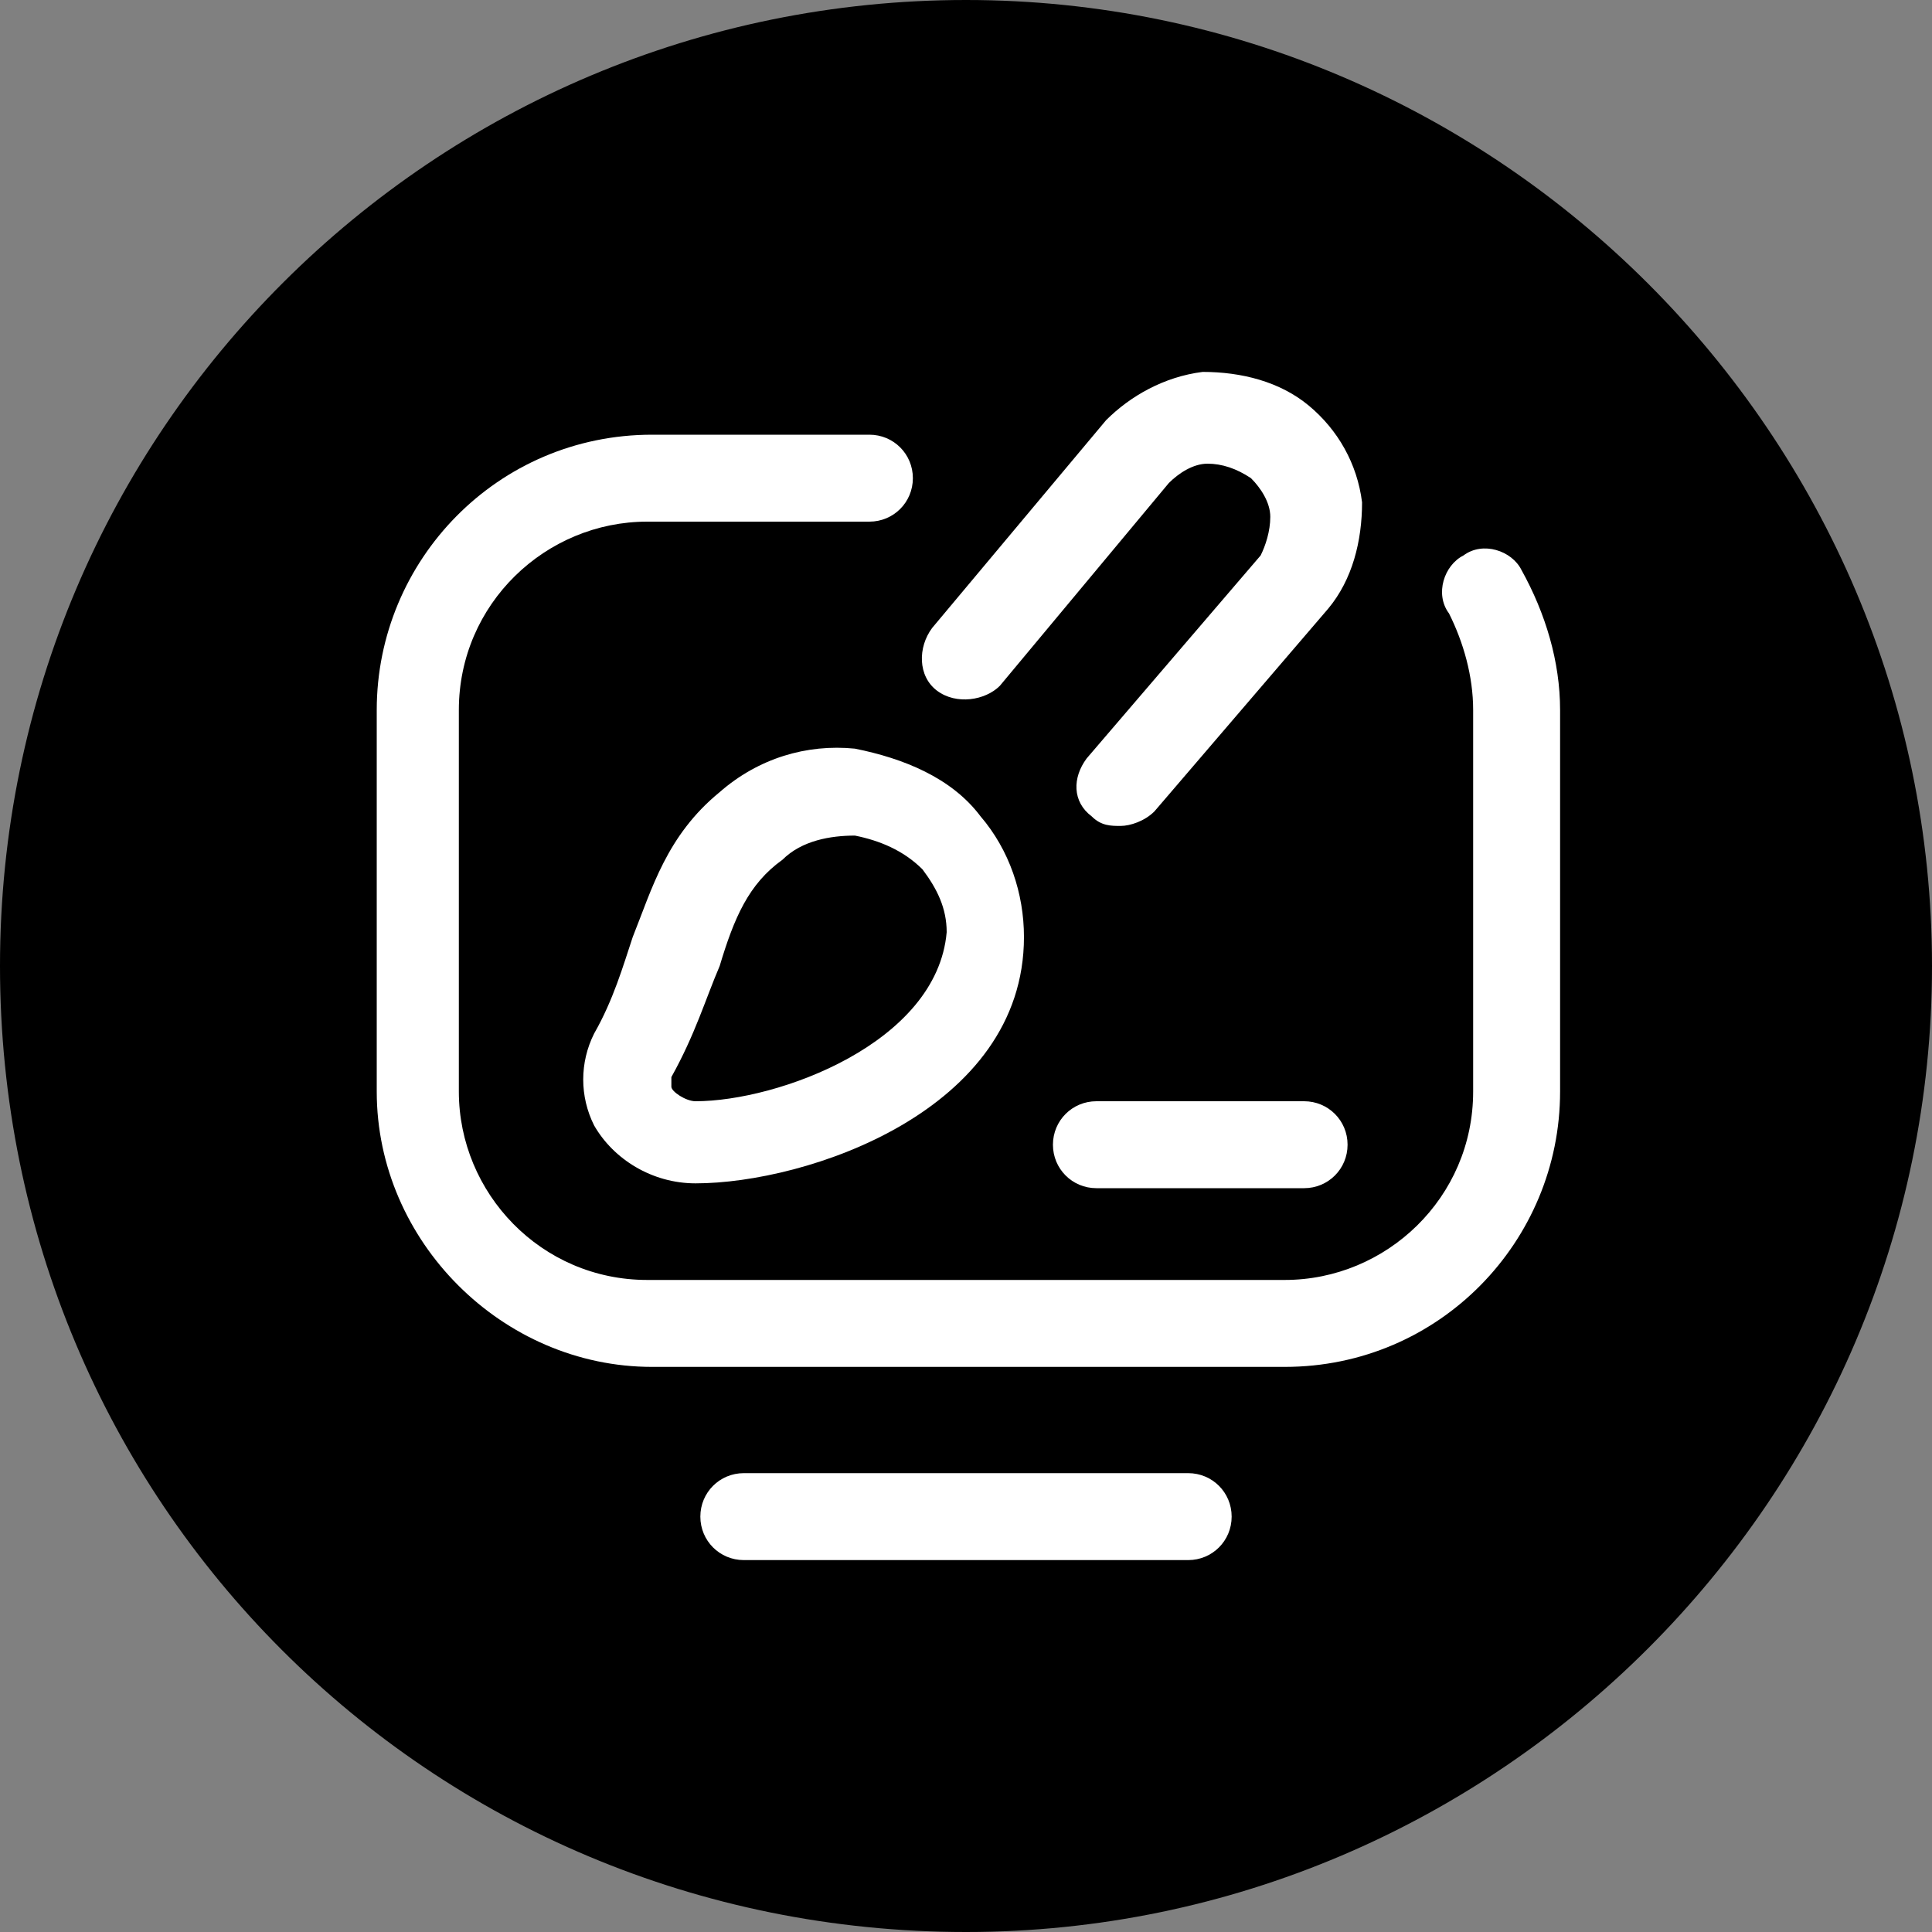
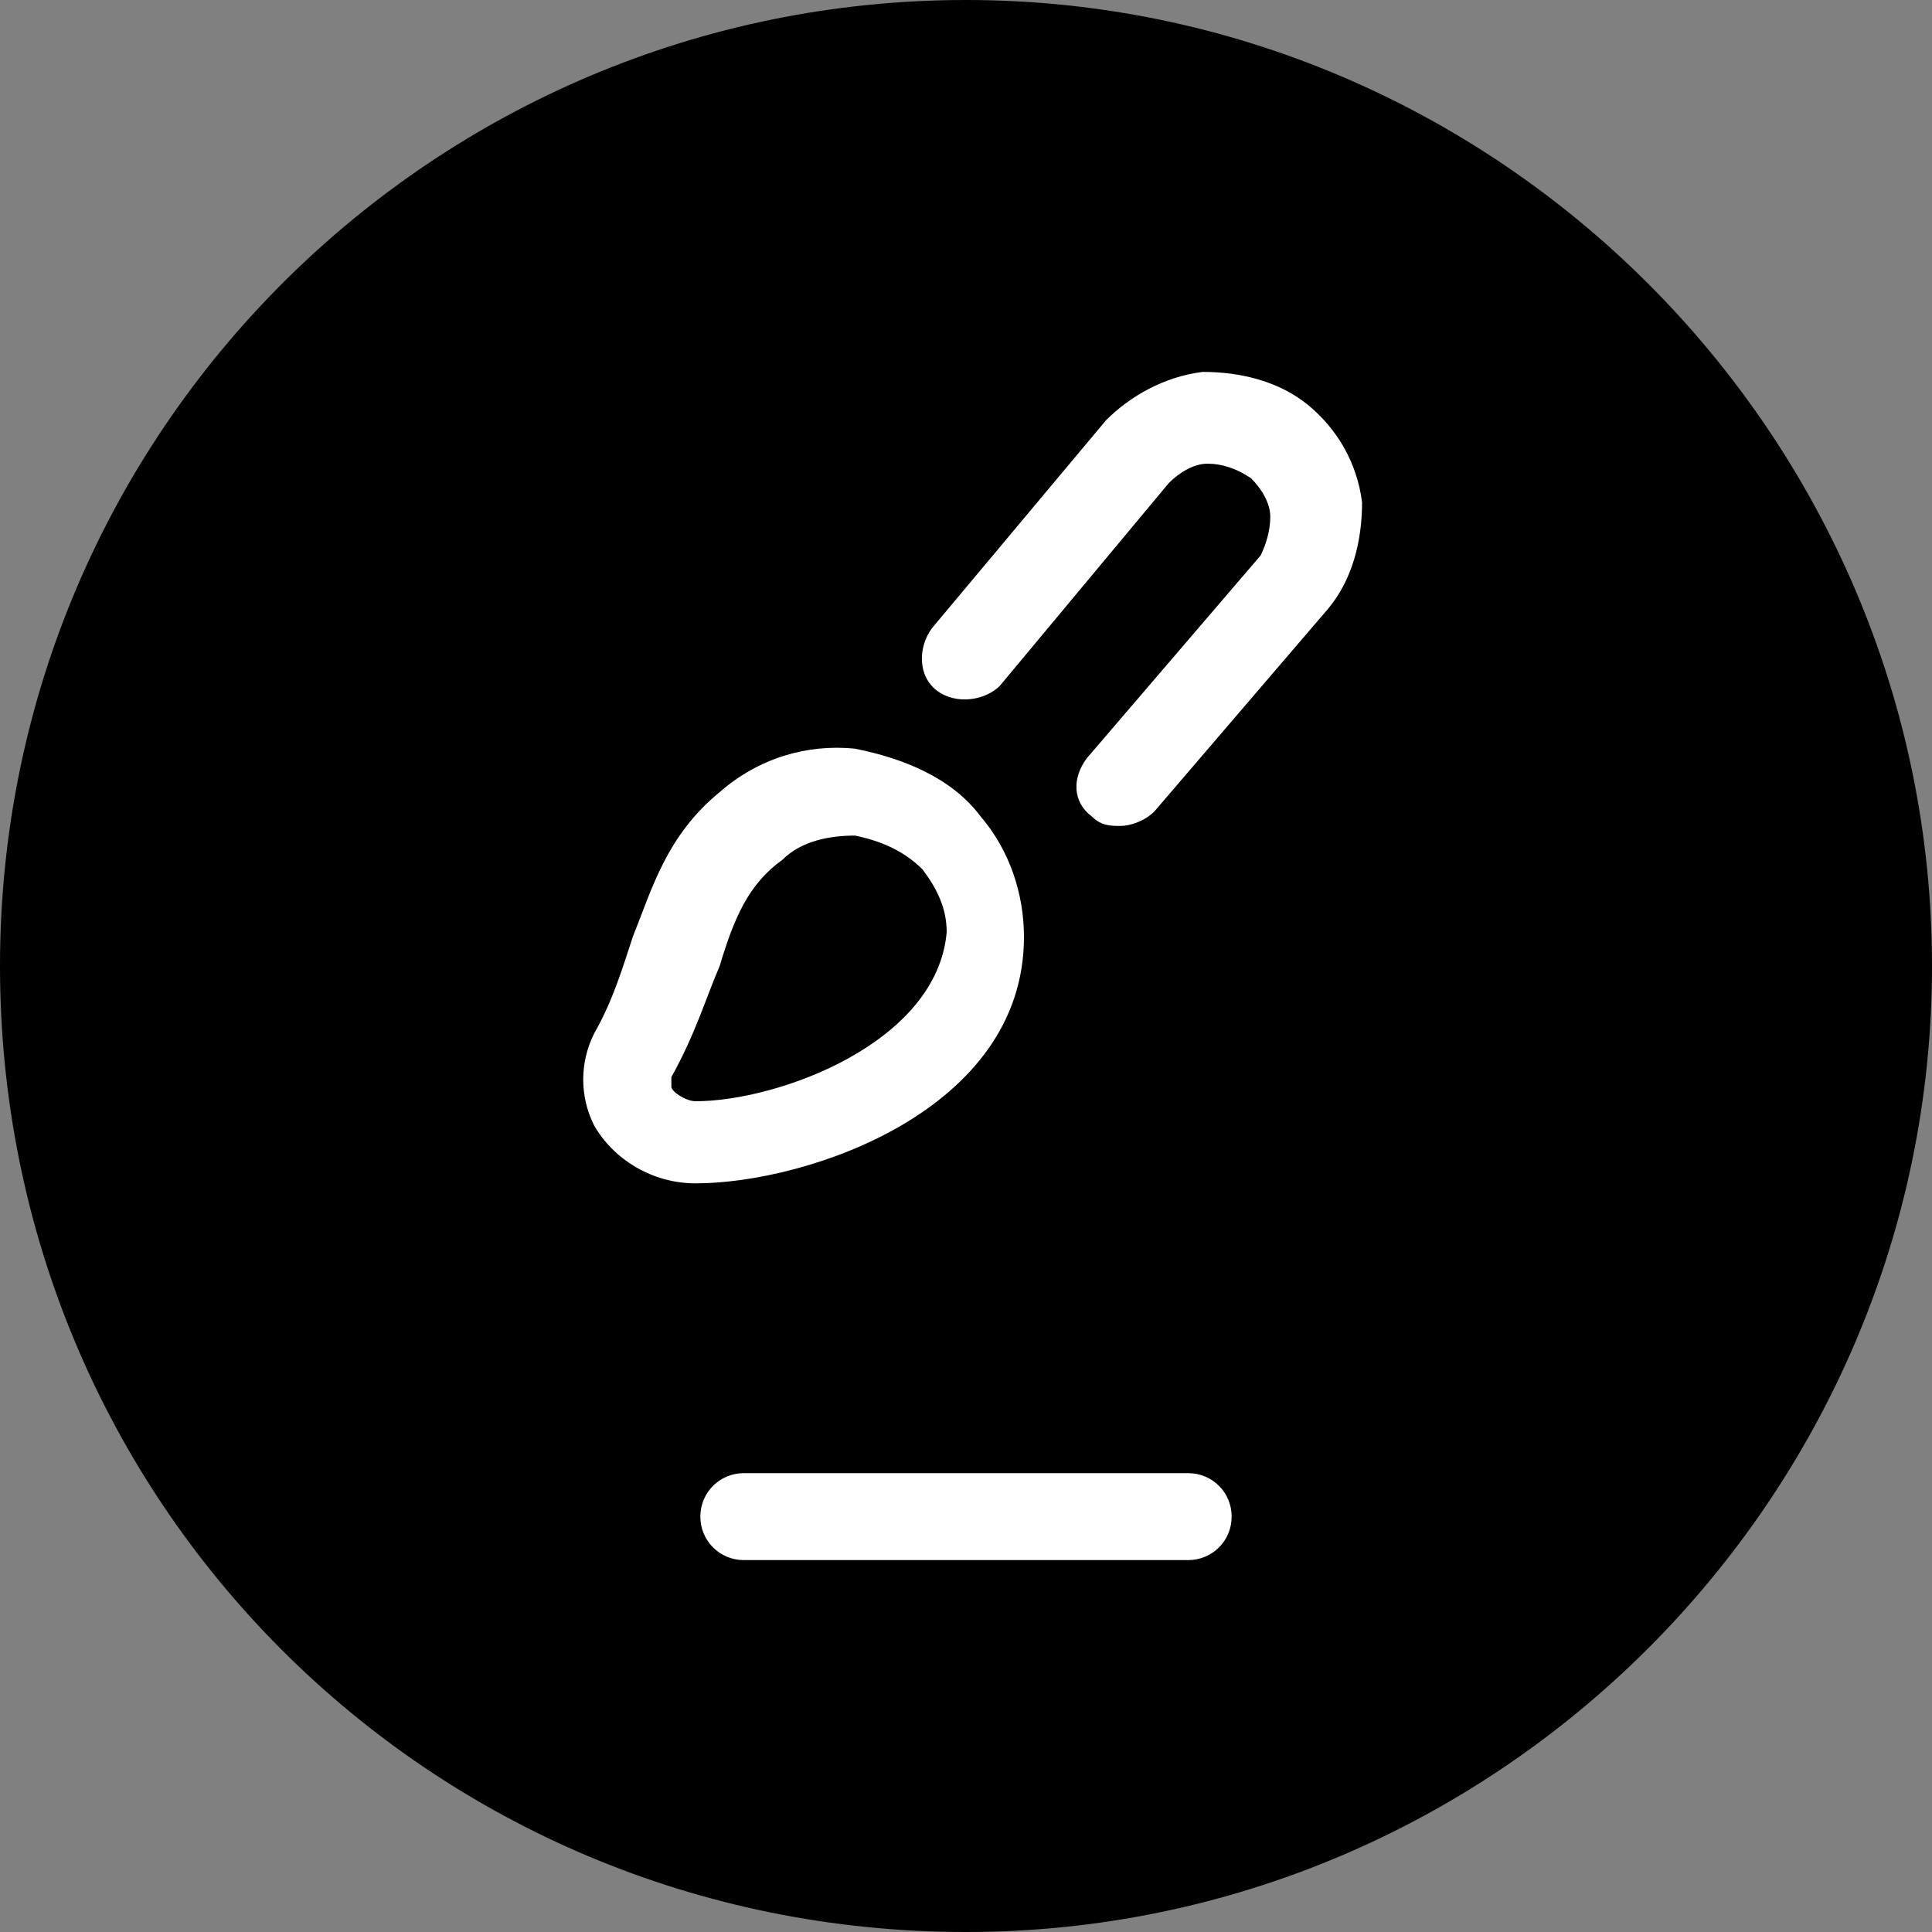
<svg xmlns="http://www.w3.org/2000/svg" version="1.1" id="Layer_1" x="0px" y="0px" viewBox="0 0 40 40" style="enable-background:new 0 0 40 40;" xml:space="preserve">
  <rect x="0" y="0" width="40" height="40" fill="#808080" stroke="none" />
  <style type="text/css">
	.st0{fill:#FFFFFF;}
</style>
  <path d="M20,40c11,0,20-9,20-20S31,0,20,0S0,8.9,0,20S8.9,40,20,40z" />
  <g>
-     <path class="st0" d="M31.5,11.8c-0.2-0.4-0.8-0.6-1.2-0.3c-0.4,0.2-0.6,0.8-0.3,1.2c0.3,0.6,0.5,1.3,0.5,2v7.9   c0,2.2-1.8,3.9-3.9,3.9H13.4c-2.2,0-3.9-1.8-3.9-3.9v-7.9c0-2.2,1.8-3.9,3.9-3.9H18c0.5,0,0.9-0.4,0.9-0.9c0-0.5-0.4-0.9-0.9-0.9   h-4.5c-3.2,0-5.7,2.6-5.7,5.7v7.9c0,3.1,2.6,5.7,5.7,5.7h13.1v0c3.2,0,5.7-2.6,5.7-5.7v-7.9C32.3,13.7,32,12.7,31.5,11.8z" />
    <path class="st0" d="M24.6,30.5h-9.2c-0.5,0-0.9,0.4-0.9,0.9s0.4,0.9,0.9,0.9h9.2c0.5,0,0.9-0.4,0.9-0.9S25.1,30.5,24.6,30.5z" />
    <path class="st0" d="M20.7,14.2l3.5-4.2c0.2-0.2,0.5-0.4,0.8-0.4c0.3,0,0.6,0.1,0.9,0.3c0.2,0.2,0.4,0.5,0.4,0.8   c0,0.3-0.1,0.6-0.2,0.8l-3.6,4.2c-0.3,0.4-0.3,0.9,0.1,1.2c0.2,0.2,0.4,0.2,0.6,0.2c0.2,0,0.5-0.1,0.7-0.3l3.6-4.2   c0.5-0.6,0.7-1.4,0.7-2.2c-0.1-0.8-0.5-1.5-1.1-2c-0.6-0.5-1.4-0.7-2.2-0.7c-0.8,0.1-1.5,0.5-2,1L19.3,13C19,13.4,19,14,19.4,14.3   C19.8,14.6,20.4,14.5,20.7,14.2z" />
-     <path class="st0" d="M22.7,22.8c-0.5,0-0.9,0.4-0.9,0.9c0,0.5,0.4,0.9,0.9,0.9H27c0.5,0,0.9-0.4,0.9-0.9c0-0.5-0.4-0.9-0.9-0.9   H22.7z" />
    <path class="st0" d="M17.7,15.5c-1-0.1-2,0.2-2.8,0.9c-1.1,0.9-1.4,2-1.8,3c-0.2,0.6-0.4,1.3-0.8,2c-0.3,0.6-0.3,1.3,0,1.9   c0.4,0.7,1.2,1.2,2.1,1.2h0c2.3,0,6.8-1.5,6.8-5.1c0-0.9-0.3-1.8-0.9-2.5C19.7,16.1,18.7,15.7,17.7,15.5z M14.4,22.8   c-0.2,0-0.5-0.2-0.5-0.3c0-0.1,0-0.1,0-0.2c0.5-0.9,0.7-1.6,1-2.3c0.3-1,0.6-1.7,1.3-2.2l0,0c0.4-0.4,1-0.5,1.5-0.5   c0.5,0.1,1,0.3,1.4,0.7c0.3,0.4,0.5,0.8,0.5,1.3C19.4,21.6,16.1,22.8,14.4,22.8z" />
  </g>
</svg>